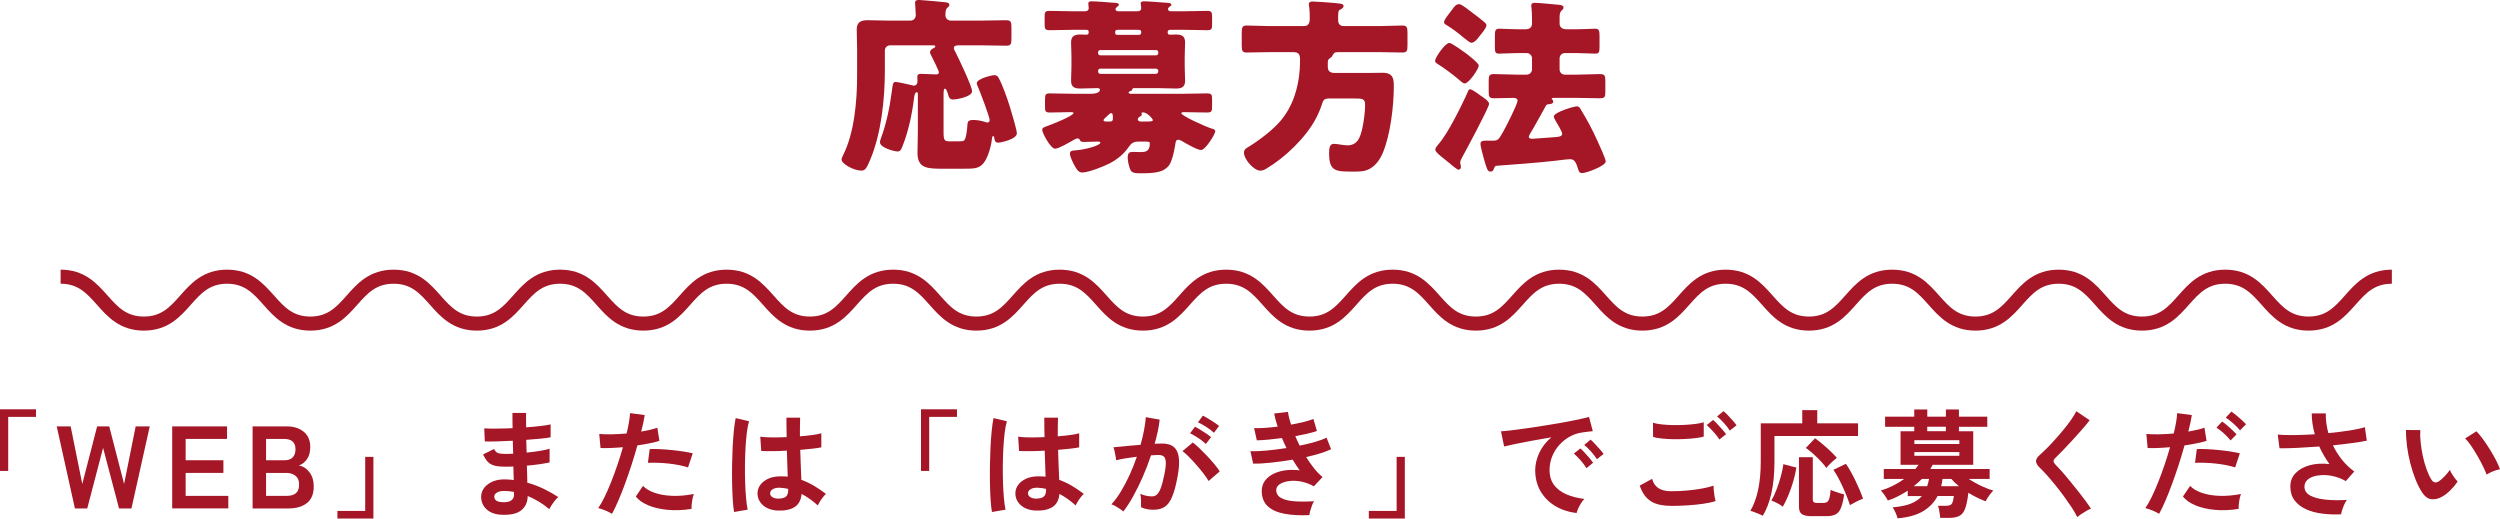
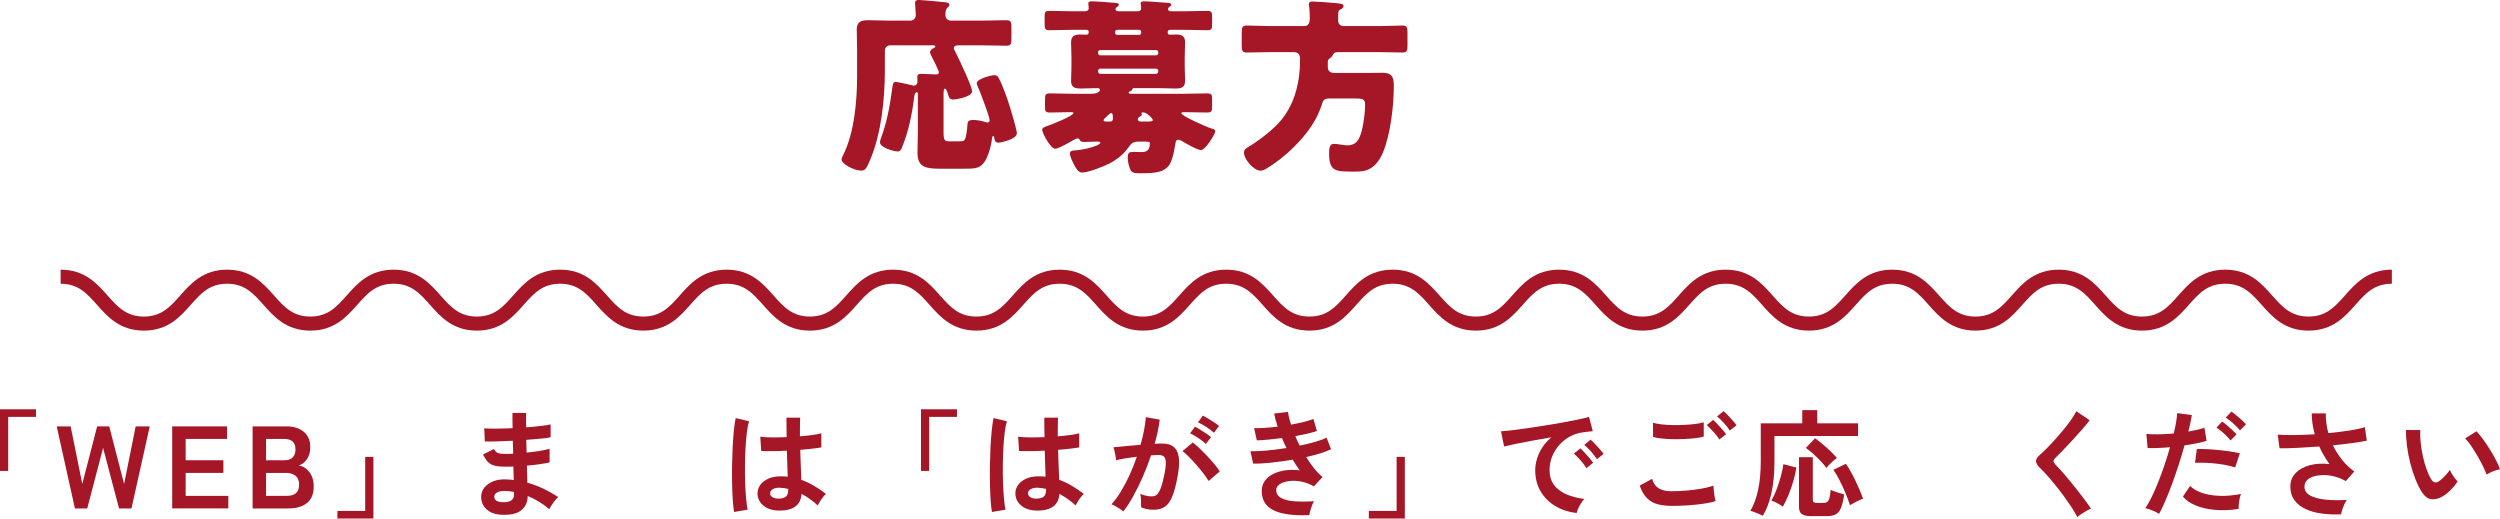
<svg xmlns="http://www.w3.org/2000/svg" id="_レイヤー_2" data-name="レイヤー 2" viewBox="0 0 533.25 110.6">
  <defs>
    <style>
      .cls-1 {
        fill: #a51627;
      }

      .cls-2 {
        fill: none;
        stroke: #a51627;
        stroke-miterlimit: 10;
        stroke-width: 3px;
      }
    </style>
  </defs>
  <g id="_レイヤー_1-2" data-name="レイヤー 1">
    <g>
      <path class="cls-1" d="M201.22,35.99c-3.4,0-5.52-.04-5.52-3.4,0-1.52.08-3,.08-4.48v-8.12c0-.16-.04-.32-.24-.32-.4,0-.52.8-.56,1.12-.4,3.44-1.24,7.32-2.48,10.4-.2.52-.4,1.12-1.04,1.12-.72,0-3.76-.8-3.76-1.96,0-.28.12-.64.24-.96,1.16-3.12,1.84-6.56,2.28-9.88.2-1.44.2-2.04.8-2.04.44,0,2.8.56,3.4.68.16.04.32.12.48.12.56,0,.8-.44.8-.96,0-.28-.04-.56-.04-.88,0-.56.28-.68.8-.68,1.04,0,2.08.12,3.16.12.32,0,.64-.04.64-.44s-1.4-3.12-1.68-3.68c-.12-.2-.2-.4-.2-.6,0-.48.48-.76.84-.92.16-.08.28-.2.28-.32,0-.24-.2-.24-.6-.24h-9.04c-.64,0-1.12.48-1.12,1.12v4.24c0,6.12-.76,13.48-3.16,19.12-.76,1.84-1.08,2.24-1.88,2.24-1.56,0-4.2-1.44-4.2-2.36,0-.24.24-.76.36-1,2.36-4.64,2.96-11.52,2.96-16.8v-5.76c0-1.52-.08-2.96-.08-4.16,0-1.64.92-2,2.36-2s2.88.08,4.32.08h4.8c.64,0,1.12-.52,1.12-1.2,0-.56-.16-2.2-.16-2.6,0-.52.4-.6.84-.6.28,0,.76.04,1.08.08,1.48.12,2.96.24,4.44.4.32.04.96.08.96.56,0,.24-.16.4-.44.64-.4.36-.4,1-.4,1.6s.48,1.12,1.12,1.12h6.76c1.68,0,3.36-.08,5.04-.08,1.08,0,1.16.4,1.16,1.64v2.16c0,1.24-.08,1.64-1.12,1.64-1.68,0-3.4-.08-5.08-.08h-5.16c-.4,0-.92.08-.92.6,0,.28.24.64.36.88.64,1.28,3.52,7.24,3.52,8.32,0,1.24-3.56,1.76-4,1.76-.68,0-.92-.36-1.08-.96-.16-.52-.36-1.36-.72-1.36-.24,0-.28.52-.28,1.4v7.92c0,1.92.28,1.92,1.64,1.92h1.4c.48,0,1.12,0,1.32-.16.48-.36.68-2.56.72-3.2.04-.76.08-1.2,1.28-1.2.84,0,1.84.2,2.68.48.08.04.24.08.32.08.24,0,.48-.24.48-.48,0-.76-2.2-6.52-2.68-7.56-.04-.12-.08-.24-.08-.36,0-.96,3.2-1.72,3.76-1.72.44,0,.72.2.92.6.84,1.52,1.88,4.52,2.4,6.2.28.88,1.48,4.92,1.48,5.6,0,1.32-3.56,2-3.96,2-.64,0-.76-.4-.84-.92-.04-.24-.08-.48-.24-.48-.2,0-.24.24-.28.6-.16,1.52-.84,4.08-1.88,5.28-.96,1.08-2,1.08-4.44,1.08h-4.04Z" />
      <path class="cls-1" d="M242.94,30.2c-1.24,0-1.6.32-2.28,1.28-.96,1.4-2.48,2.6-3.96,3.36-1.2.64-4.56,1.96-5.88,1.96-.88,0-1.32-.96-1.68-1.6-.32-.6-.92-1.76-.92-2.44,0-.6.48-.64,1.04-.68,2.12-.12,5.44-1.04,5.44-1.64,0-.24-.32-.24-.72-.24-.92,0-1.84.08-2.76.08-.76,0-.8-.24-.96-.56-.08-.12-.24-.2-.4-.2-.24,0-.56.16-.76.28-.76.44-3.28,1.92-4.04,1.92-.96,0-2.76-3.32-2.76-4.04,0-.48.64-.64,1.08-.8.72-.24,5.6-2.16,5.6-2.76,0-.2-.32-.2-.68-.2-1.44,0-2.88.08-4.32.08-1.08,0-1.08-.32-1.08-1.44v-1.2c0-1.2.08-1.44,1.08-1.44,1.64,0,3.28.08,4.96.08h3.84c.52,0,1.84-.12,1.84-.88,0-.32-.4-.32-.8-.32-1.12,0-2.24.08-3.36.08-1.24,0-2-.28-2-1.64,0-.96.08-1.96.08-3.04v-2.16c0-1.04-.08-2.08-.08-3,0-1.4.8-1.68,2-1.68.44,0,.92.04,1.24.04.48,0,.52-.24.52-.6,0-.44-.28-.44-.56-.44h-2.96c-1.6,0-3.24.08-4.84.08-.96,0-1.04-.32-1.04-1.32v-1.48c0-1.04.08-1.32,1.04-1.32,1.64,0,3.24.08,4.84.08h2.72c.4,0,.8-.16.8-.64,0-.16-.08-.84-.08-1.04,0-.4.4-.44.72-.44.96,0,3.32.2,4.36.28.72.04,1.44.04,1.44.44,0,.2-.12.24-.4.48-.16.12-.32.24-.32.44s.12.48.56.48h4.12c.44,0,.8-.16.8-.64,0-.16-.04-.6-.08-.76s-.04-.2-.04-.28c0-.4.44-.44.76-.44.92,0,3.32.2,4.36.28.68.04,1.44.04,1.44.44,0,.16-.12.24-.44.48-.16.12-.28.24-.28.44,0,.36.28.48.6.48h2.92c1.64,0,3.24-.08,4.84-.08.96,0,1.04.32,1.04,1.32v1.48c0,1.04-.08,1.32-1.04,1.32-1.6,0-3.2-.08-4.84-.08h-3.04c-.32,0-.56.12-.56.48,0,.32.08.56.44.56.4,0,.88-.04,1.28-.04,1.24,0,2,.28,2,1.68,0,.92-.08,1.96-.08,3v2.16c0,1.08.08,2.08.08,3.04,0,1.32-.72,1.64-1.96,1.64-1.16,0-2.32-.08-3.48-.08h-5.4c-.24,0-.32,0-.44.28-.12.28-.2.32-.44.36-.16.04-.32.16-.32.32,0,.24.4.24.48.24h11.28c1.64,0,3.32-.08,4.96-.08,1.04,0,1.08.32,1.08,1.36v1.12c0,1.28,0,1.6-1.08,1.6-1.64,0-3.28-.08-4.92-.08-.16,0-.56,0-.56.24,0,.52,5,2.8,6.52,3.28.28.08.72.16.72.56,0,.56-2.08,4-3.04,4-.8,0-3.28-1.44-4.08-1.92-.24-.12-.48-.28-.8-.28-.52,0-.56.64-.64,1.2-.2,1.12-.4,2.2-.8,3.24-.32.92-.64,1.32-1.44,1.88-1.2.84-3.68.84-5.16.84-1.04,0-1.8-.04-2.12-.68-.32-.68-.6-1.88-.6-2.64,0-1.08.36-1.24,1.24-1.24.4,0,.92.04,1.56.04,1,0,1.92-.16,1.92-1.84,0-.36-.08-.4-1.28-.4h-1.04ZM247.06,11.12c0-.24-.2-.44-.44-.44h-11.96c-.24,0-.44.2-.44.44v.24c0,.24.2.44.44.44h11.96c.24,0,.44-.24.44-.44v-.24ZM247.06,15.12c0-.24-.2-.48-.52-.48h-11.84c-.28,0-.48.2-.48.48v.12c0,.28.2.52.48.52h11.84c.28,0,.52-.24.52-.52v-.12ZM236.74,25.92c.44,0,.64-.12.64-.64,0-.68,0-1.16-.4-1.16-.2,0-.6.44-1.04.84-.16.16-.56.44-.56.68s.2.28.8.28h.56ZM242.82,7.44c.28,0,.6,0,.6-.6,0-.36-.2-.48-.56-.48h-4.4c-.36,0-.6.08-.6.48s.04.6.56.6h4.4ZM244.7,25.92c.84,0,1.2-.04,1.2-.32,0-.24-1.2-1.64-2.12-1.64-.16,0-.28.04-.28.2,0,.08.04.16.04.24,0,.28-.24.4-.44.48-.2.12-.4.28-.4.56,0,.4.36.48.68.48h1.32Z" />
      <path class="cls-1" d="M283.22,14.24c0,1,.56,1.32,1.48,1.32h7c1.08,0,2.16-.04,3.2-.04,2.36,0,2.4,1.44,2.4,2.92,0,4.12-.72,10.2-2.28,14-.6,1.44-1.48,2.84-2.92,3.6-1.04.56-2.24.56-3.36.56-3.84,0-5.24,0-5.24-3.88,0-.92.04-2.04,1-2.04.4,0,1.24.12,1.68.2.28.04.84.12,1.24.12,1.16,0,2-.52,2.52-1.6.76-1.52,1.24-5.24,1.24-7,0-1.36-.48-1.4-2.52-1.4h-5.12c-1.04,0-1.32.32-1.56,1.2-.28.96-.84,2.2-1.32,3.12-2.2,4.12-6.6,8.32-10.6,10.68-.4.24-.8.4-1.24.4-1.32,0-3.48-2.36-3.48-3.84,0-.68.48-.96,1.04-1.28,2.28-1.4,5.36-3.72,7.04-5.84,2.04-2.56,3.08-5.44,3.6-8.68.2-1.36.28-2.72.28-4.08,0-1-.28-1.56-1.36-1.56h-5.24c-1.6,0-3.2.08-4.8.08-.96,0-1.04-.44-1.04-1.64v-2.52c0-1.2.12-1.6,1.08-1.6,1.6,0,3.16.12,4.76.12h7.52c.96,0,1.16-.84,1.16-1.64s-.04-1.88-.16-2.64c-.04-.16-.04-.24-.04-.36,0-.52.4-.6.84-.6.68,0,3.88.24,4.72.32q.4.04.72.08c.68.08,1.12.12,1.12.6,0,.32-.4.56-.64.68-.48.24-.52.28-.52,2.24,0,.8.36,1.32,1.2,1.32h7.76c1.6,0,3.16-.12,4.76-.12.96,0,1.08.4,1.08,1.6v2.52c0,1.2-.08,1.64-1.04,1.64-1.6,0-3.2-.08-4.8-.08h-8.96c-.8,0-.92.2-1.24.8-.12.24-.36.4-.6.56-.32.2-.36.56-.36.88v.88Z" />
-       <path class="cls-1" d="M309.14,9.16c.52,0,2.92,1.76,3.48,2.16.52.4,2.8,2.12,2.8,2.68,0,.64-2.08,3.8-3,3.8-.32,0-.76-.4-1.08-.68-1.24-1.08-3.4-2.68-4.76-3.52-.24-.16-.48-.32-.48-.64,0-.64,2.12-3.8,3.04-3.8ZM315.82,20.4c.6.4,1.8,1.16,1.8,1.76,0,.76-4.92,9.92-5.68,11.28-.16.32-.48.84-.48,1.2,0,.32.16.68.16,1,0,.28-.24.56-.52.56s-1.48-1-2.28-1.68c-.28-.24-.48-.4-.64-.52-.44-.36-2.04-1.52-2.04-2.08,0-.32.28-.68.52-.96,1.36-1.56,2.44-3.48,3.44-5.32.76-1.36,2.56-5,3.04-6.2.08-.2.16-.4.44-.4.32,0,1.2.6,1.76,1,.12.08.28.24.48.36ZM314.06,2.72c.68.48,2.08,1.56,2.6,2.04.2.16.4.4.4.64,0,.56-1,1.72-1.36,2.16-.4.52-1.12,1.56-1.84,1.56-.32,0-1.12-.64-1.6-1.04-.08-.08-.12-.12-.24-.2-1.24-1.04-2.28-1.8-3.64-2.64-.2-.12-.36-.24-.36-.52,0-.4.56-1.16,1.12-1.88.24-.28.48-.6.64-.84.32-.48.8-1.12,1.44-1.12.6,0,2.28,1.44,2.84,1.84ZM332.66,14.8c0,.64.48,1.12,1.12,1.12h2.68c1.6,0,3.2-.12,4.76-.12,1.12,0,1.2.36,1.2,1.6v2.08c0,1.16-.08,1.48-1.16,1.48-1.6,0-3.2-.08-4.8-.08h-5.12c-.16,0-.36,0-.36.2q0,.08.12.16c.12.08.2.28.2.44,0,.4-.4.48-.72.52-.48.04-.68.08-.8.28-.92,1.64-1.8,3.28-2.72,4.88-.2.32-.96,1.52-.96,1.8,0,.4.4.44.72.44.48,0,4.24-.32,5-.36.48-.04,1.4-.08,1.4-.72,0-.44-1.16-2.32-1.44-2.8-.12-.2-.36-.68-.36-.84,0-.96,4.36-2.2,4.92-2.2.36,0,.56.2.76.52,1.64,2.76,2.4,4.12,3.72,7.04.32.68,1.68,3.68,1.68,4.2,0,.96-4.16,2.48-5,2.48-.6,0-.72-.36-.8-.6-.6-1.96-.92-2.36-1.88-2.36-.48,0-2.36.24-3,.32-4.2.48-8.96.8-12.6,1.08-.36.04-.36.12-.68.88-.12.24-.32.36-.6.36-.68,0-.76-.52-1.36-2.48-.16-.52-.8-2.96-.8-3.36,0-.68.44-.76,1.28-.76h1.48c1.04,0,1.2-.36,2.16-2.04.52-.88,3-5.8,3-6.48,0-.48-.48-.6-.88-.6-1.4,0-2.76.08-4.16.08-1.04,0-1.12-.36-1.12-1.48v-2.24c0-1.12.12-1.44,1.16-1.44,1.6,0,3.2.12,4.76.12h2.2c.6,0,1.12-.52,1.12-1.12v-2.36c0-.6-.52-1.12-1.12-1.12h-2c-1.4,0-2.76.12-3.92.12-.8,0-.88-.36-.88-1.36v-2.36c0-1.16.08-1.6.92-1.6.68,0,2.36.12,3.88.12h1.76c.76,0,1.36-.36,1.36-1.2v-.88c0-.76-.04-1.84-.12-2.56-.04-.16-.04-.28-.04-.4,0-.52.36-.6.8-.6.76,0,4,.32,4.88.4.44.04,1.2.08,1.2.6,0,.28-.2.48-.44.68-.36.32-.4.92-.4,1.52v1.24c0,.56.36,1.2,1.44,1.2h2.28c1.52,0,3.16-.12,3.88-.12.84,0,.92.44.92,1.68v2.08c0,1.2-.08,1.56-.88,1.56-1.2,0-2.56-.12-3.92-.12h-2.6c-.64,0-1.12.52-1.12,1.12v2.36Z" />
    </g>
    <path class="cls-2" d="M12.93,59.02c8.88,0,8.88,10,17.76,10s8.88-10,17.75-10,8.88,10,17.76,10,8.88-10,17.76-10,8.88,10,17.75,10,8.88-10,17.76-10,8.88,10,17.76,10,8.88-10,17.76-10,8.88,10,17.76,10,8.88-10,17.76-10,8.88,10,17.76,10,8.88-10,17.76-10,8.88,10,17.76,10,8.88-10,17.76-10,8.88,10,17.76,10,8.88-10,17.75-10,8.88,10,17.75,10,8.88-10,17.76-10,8.88,10,17.76,10,8.88-10,17.76-10,8.88,10,17.76,10,8.88-10,17.76-10,8.88,10,17.76,10,8.88-10,17.76-10,8.88,10,17.76,10,8.88-10,17.76-10,8.88,10,17.77,10,8.88-10,17.77-10" />
    <g>
      <path class="cls-1" d="M0,100.45v-13.15h7.68v1.62H1.75v11.53H0Z" />
      <path class="cls-1" d="M15.98,108.45l-3.88-17.5h2.97l2.48,12.28,3.17-12.28h2.58l3.17,12.28,2.47-12.28h3l-3.9,17.5h-2.65l-3.4-12.92-3.38,12.92h-2.65Z" />
      <path class="cls-1" d="M36.73,108.45v-17.5h11.7v2.67h-8.83v4.55h8.05v2.7h-8.05v4.9h9.1v2.67h-11.97Z" />
      <path class="cls-1" d="M53.88,108.45v-17.5h7.35c1.43,0,2.62.38,3.55,1.14s1.4,1.85,1.4,3.29c0,1.02-.23,1.86-.69,2.54-.46.67-1.04,1.13-1.74,1.36.9.17,1.65.65,2.26,1.46.61.81.91,1.8.91,2.99,0,1.62-.48,2.81-1.45,3.57-.97.77-2.29,1.15-3.98,1.15h-7.62ZM56.75,98.17h3.98c.77,0,1.34-.21,1.72-.62.38-.42.58-.99.58-1.72s-.2-1.28-.61-1.65c-.41-.37-.99-.55-1.74-.55h-3.93v4.55ZM56.75,105.77h4.35c.92,0,1.6-.2,2.04-.59s.66-1.01.66-1.86-.26-1.43-.78-1.84c-.52-.41-1.16-.61-1.92-.61h-4.35v4.9Z" />
      <path class="cls-1" d="M71.97,110.6v-1.62h5.93v-11.53h1.75v13.15h-7.68Z" />
      <path class="cls-1" d="M107.08,109.8c-1.42-.05-2.52-.44-3.3-1.17-.78-.73-1.17-1.64-1.15-2.72.02-.72.25-1.36.7-1.92s1.08-1.01,1.88-1.33,1.72-.45,2.77-.4c.28,0,.55.01.81.04.26.02.52.05.79.09l-.08-2.88c-.28.02-.57.03-.86.03h-.86c-1,0-1.79-.08-2.36-.24-.57-.16-1.03-.43-1.38-.8s-.68-.9-1.01-1.56l2.35-1.17c.23.45.51.74.83.86.32.12.86.19,1.62.19.25,0,.51,0,.79-.01.28,0,.55-.02.84-.04-.02-.45-.03-.91-.04-1.38,0-.47-.02-.92-.04-1.38-1.22.07-2.37.11-3.45.14s-1.92.03-2.52.01l-.12-2.8c.58.05,1.42.07,2.52.06,1.1,0,2.28-.04,3.53-.09-.02-.6-.03-1.17-.03-1.72v-1.53h2.9v1.45c0,.52,0,1.06.02,1.62,1.13-.08,2.18-.18,3.12-.29.95-.11,1.65-.22,2.1-.34v2.75c-.45.1-1.15.2-2.09.29-.94.09-1.98.18-3.11.26.02.45.03.9.04,1.36,0,.46.02.91.04,1.36.98-.1,1.92-.22,2.8-.36.88-.14,1.58-.3,2.1-.46v2.92c-.62.13-1.35.26-2.19.38s-1.73.22-2.66.3c.03.67.05,1.31.06,1.92,0,.62.02,1.19.04,1.73,1.23.33,2.4.77,3.5,1.3,1.1.53,2.13,1.12,3.1,1.75-.22.17-.45.41-.71.74s-.5.65-.71.99c-.22.33-.38.62-.5.85-1.4-1.18-2.93-2.12-4.6-2.8-.02,1.25-.45,2.25-1.31,2.99-.86.74-2.25,1.08-4.16,1.01ZM107.17,107.12c.87.03,1.49-.09,1.88-.38.38-.28.58-.66.58-1.12v-.7c-.35-.07-.7-.12-1.04-.15-.34-.03-.68-.05-1.01-.05-.7,0-1.23.12-1.6.35-.37.23-.55.52-.55.85,0,.75.58,1.15,1.75,1.2Z" />
-       <path class="cls-1" d="M130.55,109.6c-.37-.23-.84-.47-1.42-.71-.58-.24-1.09-.41-1.53-.51.43-.62.88-1.4,1.35-2.36.47-.96.93-2.03,1.4-3.2s.92-2.4,1.35-3.67c.43-1.28.83-2.53,1.17-3.76-.95.08-1.85.14-2.69.17-.84.03-1.54.03-2.09,0l-.27-3c.68.07,1.55.09,2.59.08,1.04-.02,2.12-.08,3.24-.17.22-.87.39-1.67.51-2.4.12-.73.2-1.38.24-1.95l3.12.42c-.07.48-.17,1.02-.3,1.61-.13.59-.28,1.23-.45,1.91.68-.12,1.32-.25,1.92-.39.6-.14,1.11-.29,1.52-.44l.45,2.8c-.52.17-1.19.34-2.01.51-.82.17-1.72.33-2.69.46-.37,1.32-.77,2.67-1.22,4.06s-.92,2.75-1.4,4.06c-.48,1.32-.96,2.53-1.44,3.64-.47,1.11-.93,2.05-1.36,2.84ZM147.5,108.55c-1.8.28-3.5.35-5.09.2-1.59-.15-2.97-.47-4.15-.97s-2.05-1.12-2.64-1.88l1.53-2.25c.58.6,1.4,1.09,2.46,1.46s2.3.59,3.73.65c1.42.06,2.98-.07,4.66-.39-.17.42-.3.94-.39,1.58-.09.63-.13,1.17-.11,1.6ZM146.75,99.7c-.55-.18-1.18-.35-1.9-.49s-1.47-.25-2.26-.34c-.79-.08-1.57-.14-2.33-.16-.76-.03-1.45-.02-2.06.01l.38-2.93c.6-.03,1.3-.03,2.11.01.81.04,1.65.1,2.53.19.88.08,1.71.19,2.5.31.79.12,1.47.25,2.04.39l-1,3Z" />
      <path class="cls-1" d="M156.58,109.2c-.12-.65-.21-1.49-.28-2.51-.07-1.02-.11-2.17-.14-3.42-.02-1.26-.03-2.56-.01-3.9.02-1.34.06-2.65.12-3.94.07-1.28.15-2.47.26-3.55.11-1.08.24-1.98.39-2.7l2.85.68c-.18.58-.34,1.37-.46,2.35s-.22,2.08-.29,3.29c-.07,1.21-.11,2.46-.12,3.74-.02,1.28,0,2.53.04,3.74.04,1.21.11,2.31.2,3.31.09,1,.2,1.81.34,2.42l-2.9.5ZM165.85,108.9c-1.3-.07-2.34-.45-3.12-1.15s-1.17-1.57-1.15-2.6c.02-.63.22-1.22.62-1.76.4-.54.97-.97,1.7-1.3.73-.33,1.61-.49,2.62-.49.53,0,1.03.02,1.5.07-.02-.73-.04-1.57-.08-2.5-.03-.93-.07-1.95-.1-3.05-1.03.07-2.03.1-3,.11-.97,0-1.79,0-2.47-.04l-.2-3.05c.62.1,1.43.15,2.44.16,1.01,0,2.07-.01,3.19-.06-.02-.67-.03-1.35-.04-2.04,0-.69-.01-1.4-.01-2.11h2.92c-.02.63-.03,1.28-.04,1.95,0,.67-.01,1.34-.01,2.03,1-.08,1.91-.18,2.72-.29s1.43-.23,1.85-.36v3c-.47.1-1.1.19-1.9.28-.8.08-1.67.17-2.6.25.03,1.22.08,2.38.12,3.49s.09,2.08.12,2.91c.93.33,1.83.76,2.7,1.27.87.52,1.72,1.09,2.55,1.73-.18.15-.4.38-.64.69-.24.31-.46.62-.66.95-.2.33-.35.6-.45.81-1.12-1.02-2.27-1.83-3.45-2.45-.12,1.32-.62,2.25-1.51,2.81-.89.56-2.1.8-3.64.74ZM166.08,106.35c.68,0,1.2-.14,1.54-.41.34-.27.51-.77.51-1.49v-.17c-.57-.13-1.16-.22-1.78-.25-.62-.02-1.11.08-1.49.3s-.57.5-.59.85c-.02.35.14.63.47.85.33.22.78.33,1.33.33Z" />
      <path class="cls-1" d="M196.45,100.45v-13.15h7.67v1.62h-5.92v11.53h-1.75Z" />
      <path class="cls-1" d="M211.58,109.2c-.12-.65-.21-1.49-.28-2.51-.07-1.02-.11-2.17-.14-3.42-.02-1.26-.03-2.56-.01-3.9.02-1.34.06-2.65.12-3.94.07-1.28.15-2.47.26-3.55.11-1.08.24-1.98.39-2.7l2.85.68c-.18.58-.34,1.37-.46,2.35s-.22,2.08-.29,3.29c-.07,1.21-.11,2.46-.12,3.74-.02,1.28,0,2.53.04,3.74.04,1.21.11,2.31.2,3.31.09,1,.2,1.81.34,2.42l-2.9.5ZM220.85,108.9c-1.3-.07-2.34-.45-3.12-1.15s-1.17-1.57-1.15-2.6c.02-.63.22-1.22.62-1.76.4-.54.97-.97,1.7-1.3.73-.33,1.61-.49,2.62-.49.53,0,1.03.02,1.5.07-.02-.73-.04-1.57-.08-2.5-.03-.93-.07-1.95-.1-3.05-1.03.07-2.03.1-3,.11-.97,0-1.79,0-2.47-.04l-.2-3.05c.62.1,1.43.15,2.44.16,1.01,0,2.07-.01,3.19-.06-.02-.67-.03-1.35-.04-2.04,0-.69-.01-1.4-.01-2.11h2.92c-.02.63-.03,1.28-.04,1.95,0,.67-.01,1.34-.01,2.03,1-.08,1.91-.18,2.72-.29s1.43-.23,1.85-.36v3c-.47.1-1.1.19-1.9.28-.8.08-1.67.17-2.6.25.03,1.22.08,2.38.12,3.49s.09,2.08.12,2.91c.93.33,1.83.76,2.7,1.27.87.52,1.72,1.09,2.55,1.73-.18.15-.4.38-.64.69-.24.31-.46.62-.66.95-.2.33-.35.6-.45.81-1.12-1.02-2.27-1.83-3.45-2.45-.12,1.32-.62,2.25-1.51,2.81-.89.56-2.1.8-3.64.74ZM221.08,106.35c.68,0,1.2-.14,1.54-.41.34-.27.51-.77.51-1.49v-.17c-.57-.13-1.16-.22-1.78-.25-.62-.02-1.11.08-1.49.3s-.57.5-.59.85c-.02.35.14.63.47.85.33.22.78.33,1.33.33Z" />
      <path class="cls-1" d="M239.58,109.1c-.15-.15-.38-.33-.7-.55-.32-.22-.64-.42-.97-.6-.33-.18-.62-.31-.85-.38.7-.75,1.38-1.66,2.03-2.74.65-1.08,1.27-2.25,1.85-3.51s1.1-2.57,1.55-3.9c-.85.1-1.67.22-2.46.35-.79.13-1.45.27-1.96.4-.02-.22-.06-.51-.12-.88-.07-.37-.14-.73-.22-1.09-.08-.36-.17-.62-.25-.79.38-.03.88-.08,1.5-.14.62-.06,1.3-.12,2.05-.2s1.5-.14,2.25-.19c.3-1.05.55-2.08.74-3.09.19-1.01.32-1.95.39-2.81l2.95.53c-.08.77-.22,1.59-.4,2.46s-.41,1.77-.67,2.69c.33-.02.63-.03.9-.04.27,0,.5-.01.7-.01.67,0,1.26.1,1.79.31.52.21.95.58,1.26,1.1.32.52.5,1.25.55,2.17s-.06,2.1-.33,3.54c-.33,1.8-.71,3.21-1.14,4.23s-.95,1.73-1.59,2.15c-.63.42-1.44.62-2.43.62s-1.88-.18-2.62-.55c.02-.4.02-.88,0-1.45-.02-.57-.07-1.03-.15-1.4.83.37,1.65.55,2.45.55.4,0,.75-.11,1.04-.34.29-.22.57-.67.84-1.35.27-.67.53-1.67.8-2.99.25-1.22.35-2.12.3-2.71s-.21-.98-.47-1.16c-.27-.18-.6-.28-1-.28-.47,0-1.03.03-1.68.08-.52,1.55-1.1,3.08-1.76,4.58-.66,1.5-1.34,2.89-2.05,4.16-.71,1.28-1.4,2.35-2.09,3.21ZM257.8,102.6c-.27-.45-.63-.98-1.1-1.6-.47-.62-.98-1.24-1.53-1.86s-1.08-1.2-1.6-1.72c-.52-.53-.97-.92-1.35-1.19l2.2-1.85c.4.3.87.7,1.4,1.21.53.51,1.08,1.06,1.65,1.66.57.6,1.09,1.19,1.58,1.78s.86,1.09,1.12,1.52l-2.38,2.05ZM257.22,94.7c-.43-.42-.98-.84-1.64-1.28-.66-.43-1.24-.77-1.74-1l1.05-1.4c.28.13.65.34,1.09.61s.88.56,1.31.85c.43.29.78.55,1.03.76l-1.1,1.45ZM258.92,92.3c-.45-.42-1-.84-1.66-1.26-.66-.43-1.24-.75-1.74-.96l1.05-1.42c.28.13.65.33,1.09.6s.88.55,1.33.84.79.55,1.04.76l-1.1,1.45Z" />
      <path class="cls-1" d="M279.3,109.87c-2.03.1-3.82,0-5.35-.29-1.53-.29-2.72-.83-3.56-1.62-.84-.79-1.26-1.88-1.26-3.26,0-.8.22-1.5.65-2.11.43-.61,1.02-1.1,1.77-1.49.75-.38,1.61-.64,2.59-.78.97-.13,2-.13,3.09,0-.27-.35-.52-.72-.77-1.1-.25-.38-.49-.78-.73-1.18-1.57.27-3.1.48-4.59.64-1.49.16-2.77.23-3.84.21l-.58-2.65c.93.03,2.08-.01,3.45-.14s2.78-.3,4.23-.54c-.35-.72-.67-1.42-.95-2.12-1,.13-1.97.24-2.91.33s-1.76.13-2.46.15l-.58-2.6c.68.02,1.46,0,2.34-.06s1.77-.15,2.69-.26c-.37-1.08-.62-2.02-.75-2.8l2.95-.35c.08.75.3,1.66.65,2.72.93-.17,1.82-.35,2.66-.56.84-.21,1.55-.42,2.11-.64l.75,2.55c-.55.2-1.23.39-2.03.58-.8.18-1.66.36-2.58.53.13.33.28.67.44,1.01s.32.68.49,1.01c1.22-.25,2.33-.52,3.34-.81,1.01-.29,1.8-.59,2.39-.89l.97,2.47c-.62.3-1.39.59-2.31.88s-1.93.54-3.01.78c.53.87,1.1,1.67,1.69,2.41.59.74,1.2,1.36,1.81,1.86l-1.85,1.98c-.95-.53-1.9-.88-2.84-1.04-.94-.16-1.8-.18-2.59-.06-.78.12-1.41.34-1.89.67-.47.33-.71.73-.71,1.2,0,.77.35,1.34,1.06,1.73.71.38,1.67.62,2.89.7,1.22.08,2.59.08,4.12-.02-.17.25-.32.56-.46.94-.14.38-.26.75-.36,1.11-.1.37-.16.67-.17.92Z" />
      <path class="cls-1" d="M291.97,110.6v-1.62h5.93v-11.53h1.75v13.15h-7.68Z" />
      <path class="cls-1" d="M336.28,109.42c-1.73-.2-3.27-.71-4.6-1.52s-2.37-1.88-3.11-3.17c-.74-1.3-1.11-2.78-1.11-4.45,0-1.2.29-2.42.86-3.67s1.44-2.36,2.59-3.33c-1.33.22-2.66.45-3.99.7-1.32.25-2.52.48-3.6.7-1.08.22-1.9.4-2.49.55l-.67-3.23c.55-.03,1.31-.11,2.29-.22s2.08-.26,3.3-.44c1.23-.17,2.49-.37,3.8-.58,1.31-.21,2.58-.42,3.8-.64,1.22-.22,2.32-.43,3.3-.64.97-.21,1.74-.4,2.29-.56l.8,3.05c-.27.02-.59.05-.96.1s-.8.11-1.26.17c-.92.12-1.79.4-2.62.85-.83.45-1.58,1.03-2.24,1.75-.66.72-1.18,1.53-1.56,2.45-.38.92-.58,1.91-.58,2.98,0,1.28.33,2.35.97,3.2.65.85,1.54,1.51,2.66,1.99,1.12.47,2.39.8,3.79.96-.25.25-.49.56-.72.94s-.43.75-.6,1.12c-.17.38-.27.69-.32.94ZM338.38,99.85c-.32-.53-.73-1.09-1.25-1.68-.52-.58-.99-1.06-1.42-1.42l1.38-1.1c.25.2.55.49.9.88.35.38.7.77,1.04,1.17.34.4.6.73.79,1l-1.42,1.15ZM340.62,97.95c-.32-.52-.74-1.07-1.26-1.65-.52-.58-1-1.05-1.44-1.4l1.35-1.12c.25.2.55.49.91.88s.71.77,1.06,1.16.62.73.8,1.01l-1.42,1.12Z" />
      <path class="cls-1" d="M356.53,107.9c-1.12,0-2.11-.12-2.99-.36-.88-.24-1.62-.68-2.25-1.3s-1.14-1.51-1.54-2.66l2.65-1.45c.22.87.66,1.53,1.32,1.98.67.45,1.6.67,2.8.67,1.07,0,2.17-.05,3.3-.15,1.13-.1,2.2-.24,3.2-.42s1.82-.39,2.47-.62c0,.27.02.62.06,1.05.04.43.1.86.17,1.28s.15.74.21.97c-.67.22-1.52.4-2.55.55-1.03.15-2.15.27-3.34.35s-2.37.12-3.54.12ZM352.6,93.2l-.02-3.03c.48.15,1.09.27,1.81.35.72.08,1.51.13,2.35.15.84.02,1.69,0,2.54-.04.85-.04,1.63-.11,2.35-.2.72-.09,1.31-.21,1.78-.36v3.05c-.42.13-.98.24-1.7.33-.72.08-1.5.15-2.35.19-.85.04-1.71.05-2.57.04-.87-.02-1.67-.07-2.4-.15s-1.33-.19-1.78-.33ZM366.75,93.75c-.32-.52-.74-1.07-1.28-1.65-.53-.58-1.01-1.06-1.42-1.43l1.35-1.1c.25.2.55.49.91.88.36.38.71.77,1.06,1.16.35.39.62.73.8,1.01l-1.42,1.12ZM368.97,91.85c-.32-.52-.74-1.06-1.27-1.64-.53-.58-1.02-1.04-1.45-1.39l1.38-1.12c.25.2.55.49.91.86s.71.76,1.06,1.15c.35.39.62.73.8,1.01l-1.43,1.12Z" />
      <path class="cls-1" d="M376,110.02c-.22-.13-.5-.27-.85-.41-.35-.14-.69-.27-1.01-.4s-.59-.2-.79-.24c.73-1.25,1.29-2.75,1.66-4.5s.56-3.77.56-6.05v-8.12h8.85v-2.82h3.2v2.82h8.7v2.7h-17.83v5.48c0,2.53-.22,4.77-.65,6.7-.43,1.93-1.05,3.55-1.85,4.85ZM380.28,108.1c-.32-.27-.72-.53-1.21-.79-.49-.26-.9-.44-1.24-.54.38-.63.75-1.41,1.1-2.33.35-.92.66-1.86.92-2.83.27-.97.45-1.83.55-2.6l2.77.72c-.13.88-.35,1.83-.64,2.84-.29,1.01-.63,1.99-1.02,2.95-.39.96-.8,1.81-1.24,2.56ZM386.42,110.1c-.98,0-1.68-.15-2.09-.45-.41-.3-.61-.81-.61-1.53v-10.6h2.95v9.08c0,.45.27.67.8.67h1.43c.38,0,.67-.08.88-.24.2-.16.35-.44.45-.85.1-.41.18-.98.25-1.71.22.12.5.24.85.36.35.12.71.25,1.08.36.37.12.68.21.95.28-.18,1.27-.42,2.23-.7,2.9-.28.67-.66,1.12-1.14,1.36-.48.24-1.12.36-1.94.36h-3.15ZM389.58,99.82c-.32-.45-.73-.94-1.23-1.47s-1.03-1.05-1.59-1.55c-.56-.5-1.09-.92-1.59-1.25l1.98-2.07c.47.33.98.73,1.54,1.2.56.47,1.11.96,1.66,1.48.55.52,1.03,1.02,1.45,1.5-.23.17-.5.39-.8.66-.3.28-.58.55-.84.81-.26.27-.45.5-.59.7ZM394.6,107.75c-.28-.87-.62-1.77-1.02-2.72-.4-.95-.82-1.85-1.26-2.7s-.86-1.56-1.26-2.12l2.67-1.28c.32.45.65.99,1,1.61.35.62.69,1.28,1.03,1.97.33.69.64,1.37.92,2.04.28.67.52,1.28.7,1.83-.37.12-.83.32-1.38.6s-1.02.54-1.4.77Z" />
-       <path class="cls-1" d="M404.75,110.55c-.08-.33-.22-.72-.42-1.17s-.41-.84-.62-1.17c1.62-.13,2.92-.4,3.9-.8.98-.4,1.76-.93,2.33-1.6h-3.02v-1.15c-.67.43-1.36.83-2.08,1.2-.72.37-1.44.67-2.17.9-.08-.2-.22-.44-.4-.72s-.38-.56-.58-.83-.37-.47-.5-.6c.83-.23,1.67-.56,2.53-.98.85-.42,1.66-.91,2.42-1.47h-4.33v-2.12h6.73c.13-.15.25-.3.36-.45s.22-.3.34-.45h-3.85v-7.15h2.92v-.95h-6.22v-2.17h6.22v-1.53h2.78v1.53h3.97v-1.53h2.78v1.53h6.05v2.17h-6.05v.95h3.05v7.15h-8.65c-.07.15-.15.3-.25.45-.1.15-.19.3-.27.45h12.67v2.12h-4.47c.82.53,1.69,1.02,2.61,1.46.92.44,1.8.78,2.64,1.01-.27.27-.57.63-.91,1.1s-.58.87-.71,1.2c-.55-.2-1.15-.46-1.79-.77s-1.28-.67-1.91-1.05c-.17,1.48-.4,2.61-.69,3.38-.29.77-.7,1.29-1.24,1.56-.53.27-1.25.41-2.15.41h-1.92c-.02-.22-.05-.49-.1-.83-.05-.33-.11-.67-.17-1s-.14-.58-.22-.75h1.72c.4,0,.7-.05.91-.15.21-.1.37-.3.49-.6.12-.3.21-.74.27-1.33h-3.47c-.68,1.33-1.71,2.41-3.09,3.24-1.38.82-3.18,1.33-5.41,1.51ZM408.22,103.7h2.85c.08-.23.16-.48.22-.75s.12-.53.17-.8h-1.52c-.27.27-.54.53-.83.79-.28.26-.58.51-.9.76ZM408.33,94.7h9.6v-.8h-9.6v.8ZM408.33,97.22h9.6v-.8h-9.6v.8ZM411.08,91.97h3.97v-.95h-3.97v.95ZM414.05,103.7h3.78c-.63-.5-1.17-1.02-1.62-1.55h-1.88c-.03.27-.07.53-.11.79-.04.26-.1.51-.16.76Z" />
      <path class="cls-1" d="M443.1,110.32c-.3-.62-.7-1.31-1.21-2.09-.51-.77-1.07-1.57-1.67-2.4-.61-.83-1.23-1.63-1.86-2.41-.63-.78-1.23-1.49-1.79-2.11s-1.04-1.12-1.44-1.49c-.57-.55-.85-1.04-.85-1.46s.27-.87.82-1.34c.42-.37.91-.83,1.48-1.4s1.16-1.19,1.77-1.88c.62-.68,1.22-1.38,1.81-2.1s1.12-1.41,1.6-2.09c.47-.67.85-1.29,1.11-1.84l2.85,1.92c-.37.5-.87,1.12-1.51,1.85-.64.73-1.33,1.5-2.05,2.29-.72.79-1.43,1.54-2.11,2.25-.68.71-1.27,1.3-1.75,1.76-.38.38-.37.79.05,1.23.37.37.82.85,1.36,1.46.54.61,1.12,1.28,1.72,2.03.61.74,1.21,1.49,1.81,2.24s1.14,1.45,1.62,2.11c.48.66.87,1.21,1.15,1.64-.27.1-.59.26-.98.48-.38.22-.75.45-1.11.69-.36.24-.64.46-.84.66Z" />
      <path class="cls-1" d="M460.55,109.6c-.37-.23-.84-.47-1.42-.71-.58-.24-1.09-.41-1.53-.51.43-.62.88-1.4,1.35-2.36.47-.96.93-2.03,1.4-3.2s.92-2.4,1.35-3.67c.43-1.28.83-2.53,1.17-3.76-.95.08-1.85.14-2.69.17-.84.03-1.54.03-2.09,0l-.27-3c.68.07,1.55.09,2.59.08,1.04-.02,2.12-.08,3.24-.17.22-.87.39-1.67.51-2.4.12-.73.2-1.38.24-1.95l3.12.42c-.07.48-.17,1.02-.3,1.61-.13.59-.28,1.23-.45,1.91.68-.12,1.32-.25,1.92-.39.6-.14,1.11-.29,1.52-.44l.45,2.8c-.52.17-1.19.34-2.01.51-.82.17-1.72.33-2.69.46-.37,1.32-.77,2.67-1.22,4.06s-.92,2.75-1.4,4.06c-.48,1.32-.96,2.53-1.44,3.64-.47,1.11-.93,2.05-1.36,2.84ZM477.5,108.55c-1.8.28-3.5.35-5.09.2-1.59-.15-2.97-.47-4.15-.97s-2.05-1.12-2.64-1.88l1.53-2.25c.58.6,1.4,1.09,2.46,1.46s2.3.59,3.73.65c1.42.06,2.98-.07,4.66-.39-.17.42-.3.94-.39,1.58-.09.63-.13,1.17-.11,1.6ZM476.75,99.7c-.55-.18-1.18-.35-1.9-.49s-1.47-.25-2.26-.34c-.79-.08-1.57-.14-2.33-.16-.76-.03-1.45-.02-2.06.01l.38-2.93c.6-.03,1.3-.03,2.11.01.81.04,1.65.1,2.53.19.88.08,1.71.19,2.5.31.79.12,1.47.25,2.04.39l-1,3ZM475.78,93.95c-.25-.32-.55-.65-.9-1s-.71-.68-1.09-.99-.71-.56-1.01-.76l1.2-1.28c.27.17.6.42,1,.76.4.34.79.69,1.18,1.05.38.36.68.66.9.91l-1.27,1.3ZM477.8,91.8c-.38-.48-.87-.98-1.46-1.5-.59-.52-1.12-.92-1.59-1.22l1.2-1.28c.27.17.6.42,1.01.75.41.33.81.68,1.2,1.04s.7.66.91.91l-1.28,1.3Z" />
      <path class="cls-1" d="M499.38,109.7c-1.42.07-2.78.02-4.08-.15-1.3-.17-2.46-.48-3.47-.95-1.02-.47-1.82-1.1-2.41-1.89s-.89-1.77-.89-2.94.38-2.09,1.12-2.86c.75-.78,1.76-1.33,3.02-1.68,1.27-.34,2.67-.42,4.2-.24-.42-.58-.81-1.19-1.17-1.81-.37-.62-.7-1.27-1-1.94-1.6.12-3.15.21-4.65.29-1.5.07-2.77.1-3.83.09l-.38-2.92c.92.08,2.08.12,3.49.1,1.41-.02,2.88-.07,4.41-.17-.43-1.53-.65-3.02-.65-4.45h3c-.02.7.03,1.4.12,2.11.1.71.24,1.4.43,2.09,1.6-.15,3.1-.33,4.49-.55s2.49-.46,3.29-.72l.42,2.88c-.78.17-1.81.34-3.09.51-1.28.18-2.65.34-4.14.49.52,1.07,1.15,2.08,1.91,3.04.76.96,1.64,1.8,2.64,2.54l-1.8,2.05c-.72-.42-1.47-.73-2.28-.95-.8-.22-1.59-.33-2.36-.34-.77,0-1.48.08-2.11.26-.63.18-1.14.46-1.51.83s-.56.83-.56,1.38c0,.82.4,1.45,1.21,1.89.81.44,1.9.73,3.27.88s2.9.16,4.56.06c-.18.25-.36.57-.54.96s-.33.78-.45,1.16c-.12.38-.2.71-.24.97Z" />
      <path class="cls-1" d="M520.95,105.92c-.83.47-1.62.65-2.35.56-.73-.09-1.38-.56-1.95-1.41-.52-.8-.99-1.74-1.43-2.83-.43-1.08-.8-2.23-1.11-3.45-.31-1.22-.54-2.43-.7-3.65s-.23-2.36-.21-3.42l3.05.02c-.05.82-.03,1.71.08,2.67.1.97.26,1.94.47,2.93s.48,1.9.78,2.74.62,1.55.97,2.11c.23.4.49.63.76.69s.57-.01.89-.21c.4-.27.82-.63,1.26-1.1.44-.47.81-.92,1.11-1.35.08.25.22.53.41.85s.4.62.62.92c.23.3.43.54.61.73-.45.67-.96,1.28-1.54,1.85s-1.15,1.02-1.74,1.35ZM530.4,101.25c-.17-.48-.43-1.08-.78-1.8s-.75-1.46-1.2-2.24c-.45-.78-.9-1.49-1.35-2.15-.45-.66-.87-1.17-1.25-1.54l2.4-1.53c.42.42.88.98,1.39,1.67.51.7,1.01,1.45,1.5,2.24.49.79.93,1.56,1.31,2.3s.66,1.37.83,1.89c-.52.1-1.04.26-1.56.47s-.95.44-1.29.67Z" />
    </g>
  </g>
</svg>